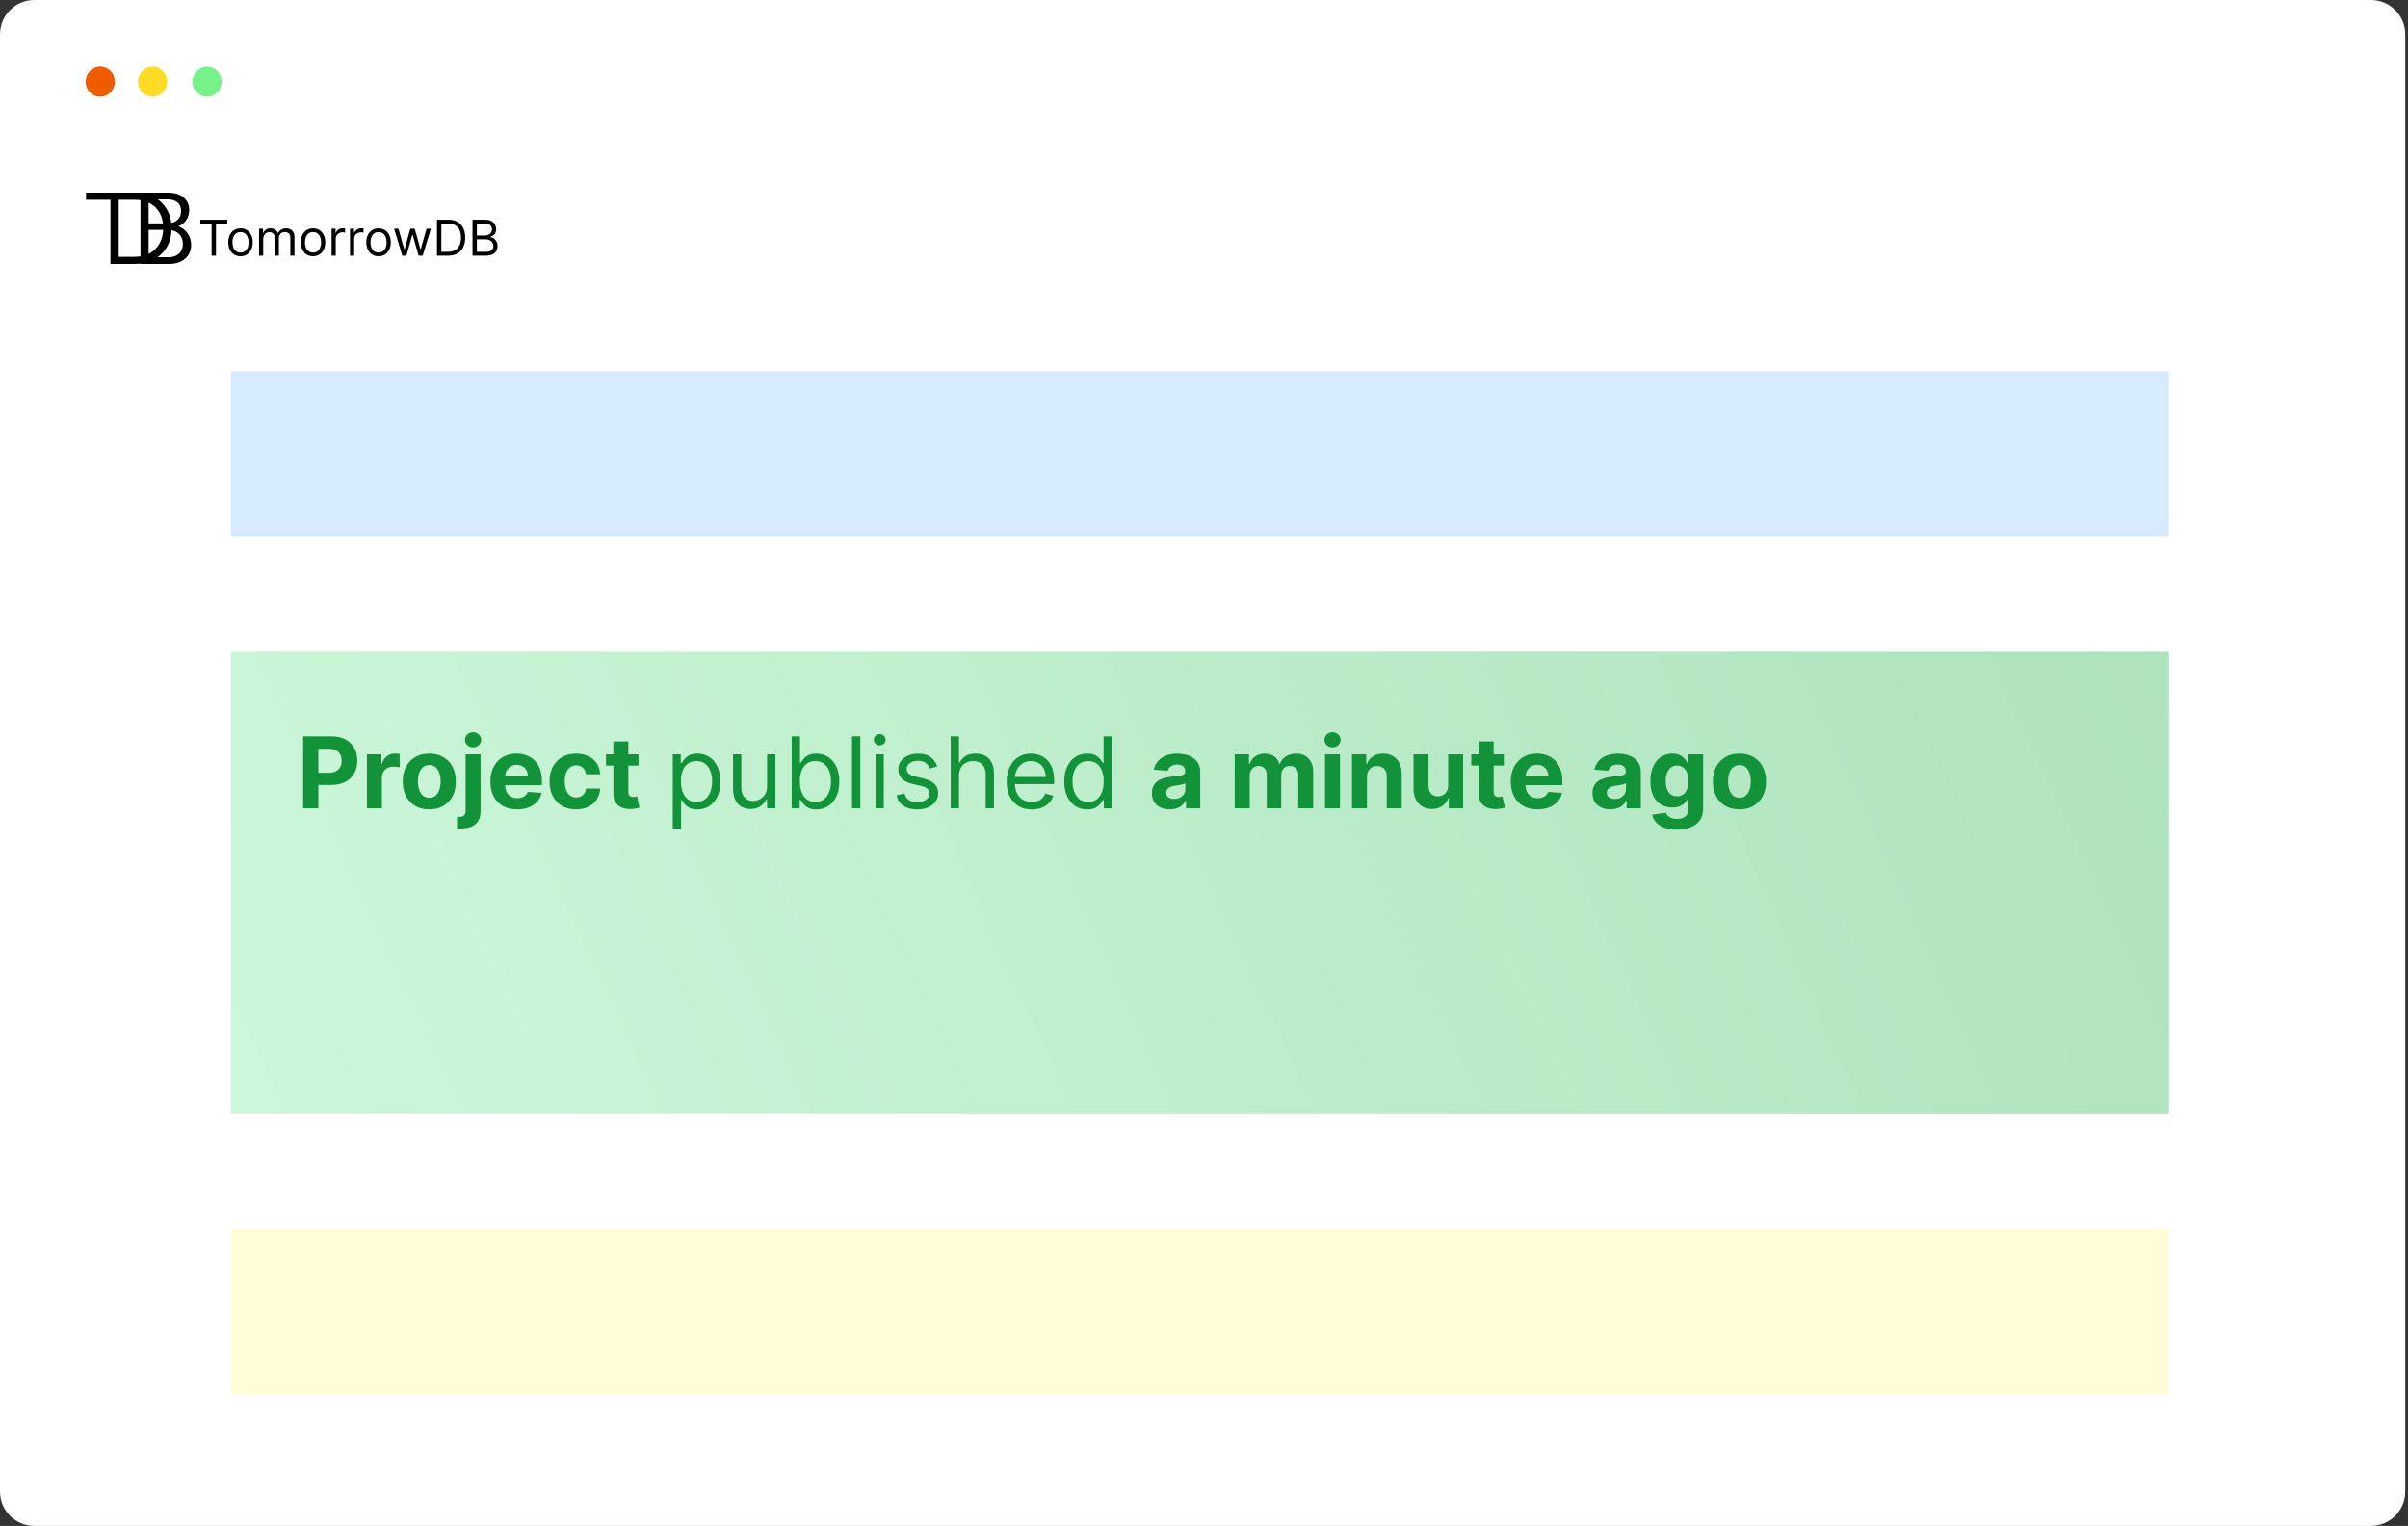
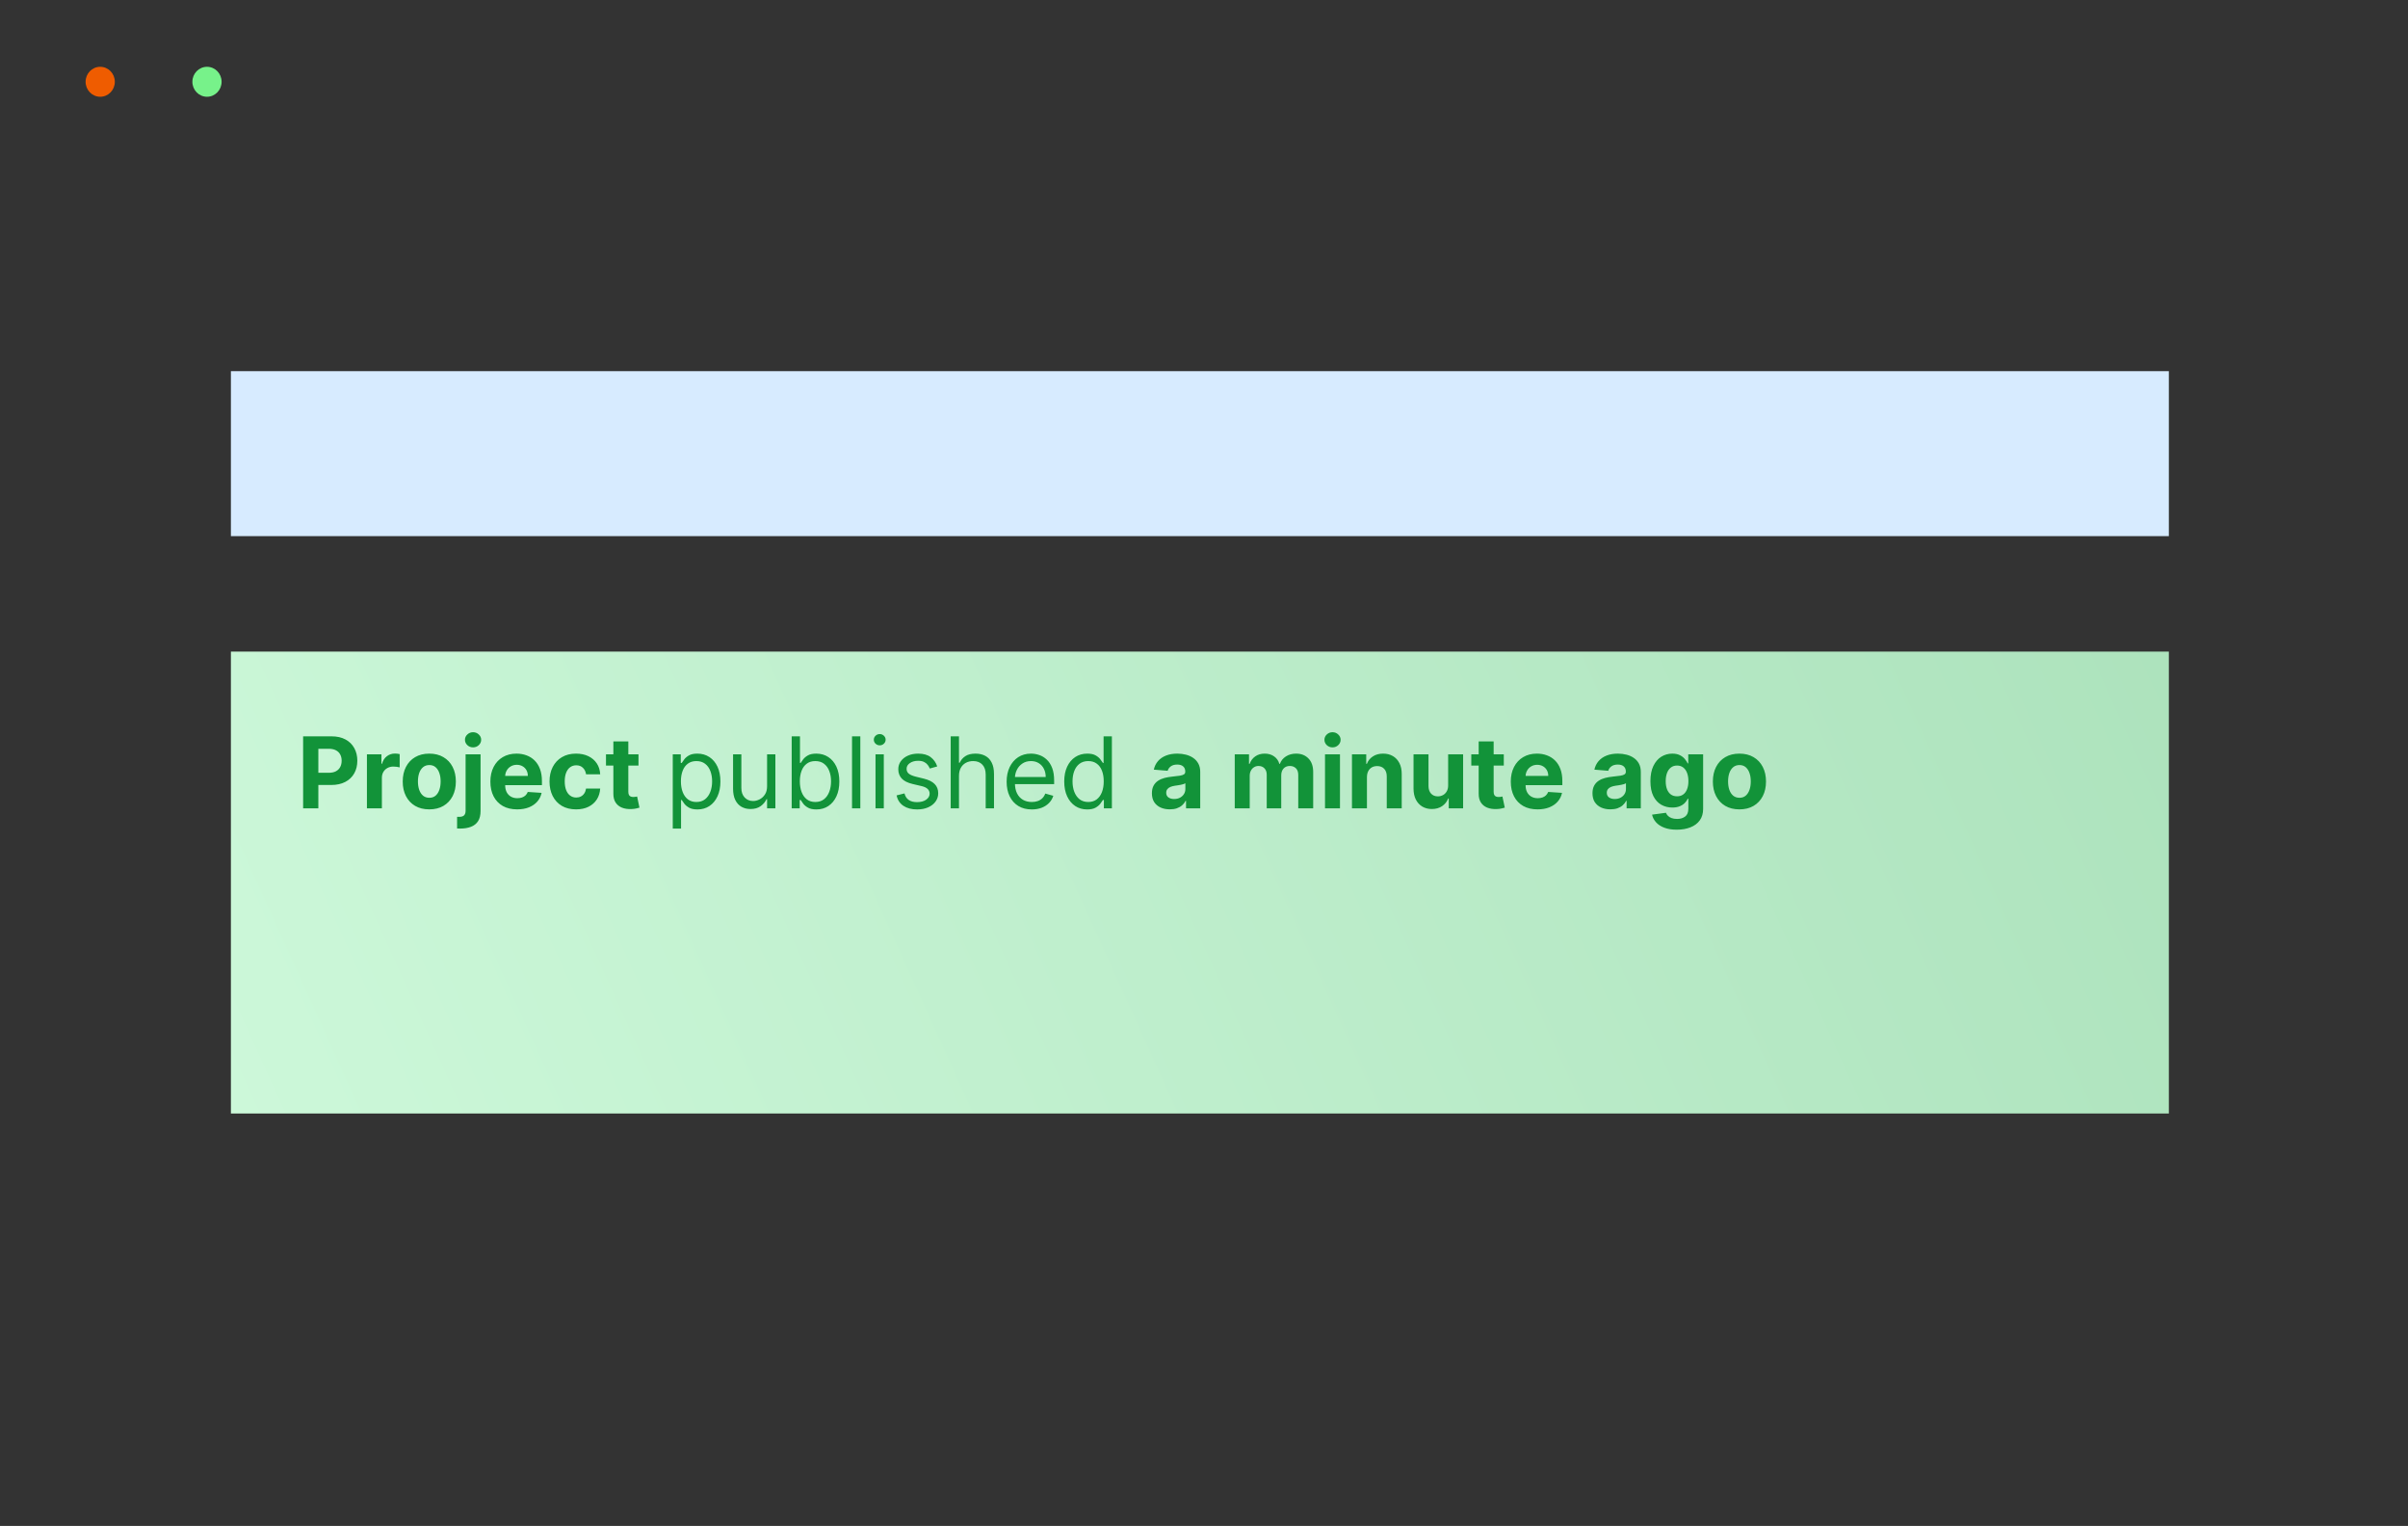
<svg xmlns="http://www.w3.org/2000/svg" width="292" height="185" viewBox="0 0 292 185" fill="none">
  <rect x="0" y="0" width="292" height="185" fill="#333333" stroke="none" />
-   <path d="M287.5 0H4.167C1.865 0 0 1.865 0 4.167V180.833C0 183.135 1.865 185 4.167 185H287.5C289.801 185 291.667 183.135 291.667 180.833V4.167C291.667 1.865 289.801 0 287.5 0Z" fill="white" />
  <path d="M25.101 11.732C26.079 11.732 26.872 10.918 26.872 9.915C26.872 8.912 26.079 8.099 25.101 8.099C24.122 8.099 23.329 8.912 23.329 9.915C23.329 10.918 24.122 11.732 25.101 11.732Z" fill="#77F28A" />
  <path d="M12.152 11.732C13.131 11.732 13.924 10.918 13.924 9.915C13.924 8.912 13.131 8.099 12.152 8.099C11.174 8.099 10.38 8.912 10.38 9.915C10.38 10.918 11.174 11.732 12.152 11.732Z" fill="#EF5C00" />
-   <path d="M18.495 11.732C19.473 11.732 20.267 10.918 20.267 9.915C20.267 8.912 19.473 8.099 18.495 8.099C17.516 8.099 16.723 8.912 16.723 9.915C16.723 10.918 17.516 11.732 18.495 11.732Z" fill="#FFDB26" />
-   <path d="M13.396 32V24.224H10.432V23.36H17.344V24.224H14.38V32H13.396ZM14.001 32V31.136H16.317C17.037 31.136 17.657 30.992 18.177 30.704C18.697 30.408 19.097 29.996 19.377 29.468C19.657 28.94 19.797 28.328 19.797 27.632C19.797 26.944 19.657 26.344 19.377 25.832C19.097 25.32 18.697 24.924 18.177 24.644C17.665 24.364 17.045 24.224 16.317 24.224H14.001V23.36H16.317C17.221 23.36 18.009 23.54 18.681 23.9C19.353 24.252 19.873 24.752 20.241 25.4C20.617 26.04 20.805 26.792 20.805 27.656C20.805 28.52 20.617 29.28 20.241 29.936C19.865 30.584 19.341 31.092 18.669 31.46C18.005 31.82 17.225 32 16.329 32H14.001ZM13.413 32V23.36H14.397V32H13.413ZM17.685 32V31.184H20.445C20.973 31.184 21.393 31.04 21.705 30.752C22.017 30.464 22.173 30.076 22.173 29.588C22.173 29.068 22.009 28.652 21.681 28.34C21.353 28.028 20.913 27.872 20.361 27.872H17.685V27.08H20.229C20.773 27.08 21.197 26.948 21.501 26.684C21.805 26.42 21.957 26.048 21.957 25.568C21.957 25.12 21.813 24.776 21.525 24.536C21.245 24.296 20.833 24.176 20.289 24.176H17.685V23.36H20.373C21.165 23.36 21.789 23.548 22.245 23.924C22.709 24.3 22.941 24.812 22.941 25.46C22.941 25.868 22.849 26.232 22.665 26.552C22.481 26.872 22.229 27.124 21.909 27.308C21.589 27.484 21.221 27.572 20.805 27.572L20.865 27.32C21.305 27.32 21.697 27.424 22.041 27.632C22.393 27.84 22.669 28.124 22.869 28.484C23.077 28.836 23.181 29.24 23.181 29.696C23.181 30.152 23.069 30.556 22.845 30.908C22.629 31.252 22.321 31.52 21.921 31.712C21.521 31.904 21.057 32 20.529 32H17.685ZM17.037 32V23.36H18.021V32H17.037Z" fill="black" />
-   <path d="M24.29 27.105V26.636H27.562V27.105H26.19V31H25.662V27.105H24.29ZM29.165 31.068C28.869 31.068 28.61 30.998 28.387 30.857C28.166 30.717 27.992 30.52 27.867 30.267C27.744 30.014 27.682 29.719 27.682 29.381C27.682 29.04 27.744 28.742 27.867 28.488C27.992 28.234 28.166 28.036 28.387 27.896C28.61 27.755 28.869 27.685 29.165 27.685C29.46 27.685 29.719 27.755 29.94 27.896C30.163 28.036 30.337 28.234 30.46 28.488C30.585 28.742 30.648 29.04 30.648 29.381C30.648 29.719 30.585 30.014 30.46 30.267C30.337 30.52 30.163 30.717 29.94 30.857C29.719 30.998 29.46 31.068 29.165 31.068ZM29.165 30.616C29.389 30.616 29.574 30.559 29.719 30.444C29.864 30.329 29.971 30.178 30.041 29.99C30.11 29.803 30.145 29.599 30.145 29.381C30.145 29.162 30.11 28.958 30.041 28.769C29.971 28.58 29.864 28.428 29.719 28.311C29.574 28.195 29.389 28.136 29.165 28.136C28.94 28.136 28.756 28.195 28.611 28.311C28.466 28.428 28.359 28.58 28.289 28.769C28.22 28.958 28.185 29.162 28.185 29.381C28.185 29.599 28.22 29.803 28.289 29.99C28.359 30.178 28.466 30.329 28.611 30.444C28.756 30.559 28.94 30.616 29.165 30.616ZM31.415 31V27.727H31.901V28.239H31.944C32.012 28.064 32.122 27.928 32.274 27.832C32.426 27.734 32.608 27.685 32.822 27.685C33.038 27.685 33.217 27.734 33.361 27.832C33.505 27.928 33.618 28.064 33.699 28.239H33.733C33.817 28.07 33.943 27.935 34.111 27.836C34.278 27.735 34.479 27.685 34.714 27.685C35.006 27.685 35.246 27.776 35.432 27.959C35.618 28.141 35.711 28.425 35.711 28.81V31H35.208V28.81C35.208 28.568 35.142 28.396 35.01 28.292C34.878 28.188 34.722 28.136 34.543 28.136C34.313 28.136 34.135 28.206 34.008 28.345C33.882 28.483 33.819 28.658 33.819 28.869V31H33.307V28.759C33.307 28.572 33.247 28.423 33.126 28.309C33.005 28.194 32.85 28.136 32.66 28.136C32.529 28.136 32.407 28.171 32.293 28.241C32.181 28.31 32.09 28.407 32.02 28.53C31.952 28.653 31.918 28.794 31.918 28.954V31H31.415ZM37.96 31.068C37.664 31.068 37.405 30.998 37.182 30.857C36.96 30.717 36.787 30.52 36.662 30.267C36.538 30.014 36.477 29.719 36.477 29.381C36.477 29.04 36.538 28.742 36.662 28.488C36.787 28.234 36.96 28.036 37.182 27.896C37.405 27.755 37.664 27.685 37.96 27.685C38.255 27.685 38.514 27.755 38.735 27.896C38.958 28.036 39.132 28.234 39.255 28.488C39.38 28.742 39.443 29.04 39.443 29.381C39.443 29.719 39.38 30.014 39.255 30.267C39.132 30.52 38.958 30.717 38.735 30.857C38.514 30.998 38.255 31.068 37.96 31.068ZM37.96 30.616C38.184 30.616 38.369 30.559 38.514 30.444C38.659 30.329 38.766 30.178 38.835 29.99C38.905 29.803 38.94 29.599 38.94 29.381C38.94 29.162 38.905 28.958 38.835 28.769C38.766 28.58 38.659 28.428 38.514 28.311C38.369 28.195 38.184 28.136 37.96 28.136C37.735 28.136 37.551 28.195 37.406 28.311C37.261 28.428 37.154 28.58 37.084 28.769C37.014 28.958 36.98 29.162 36.98 29.381C36.98 29.599 37.014 29.803 37.084 29.99C37.154 30.178 37.261 30.329 37.406 30.444C37.551 30.559 37.735 30.616 37.96 30.616ZM40.21 31V27.727H40.696V28.222H40.73C40.79 28.06 40.898 27.928 41.054 27.827C41.21 27.727 41.386 27.676 41.582 27.676C41.619 27.676 41.666 27.677 41.721 27.678C41.776 27.68 41.818 27.682 41.847 27.685V28.196C41.83 28.192 41.791 28.185 41.729 28.177C41.67 28.167 41.606 28.162 41.54 28.162C41.381 28.162 41.239 28.195 41.114 28.262C40.99 28.327 40.892 28.418 40.82 28.535C40.749 28.65 40.713 28.781 40.713 28.929V31H40.21ZM42.443 31V27.727H42.928V28.222H42.962C43.022 28.06 43.13 27.928 43.286 27.827C43.443 27.727 43.619 27.676 43.815 27.676C43.852 27.676 43.898 27.677 43.953 27.678C44.009 27.68 44.051 27.682 44.079 27.685V28.196C44.062 28.192 44.023 28.185 43.962 28.177C43.902 28.167 43.839 28.162 43.772 28.162C43.613 28.162 43.471 28.195 43.346 28.262C43.222 28.327 43.124 28.418 43.052 28.535C42.981 28.65 42.946 28.781 42.946 28.929V31H42.443ZM45.905 31.068C45.61 31.068 45.35 30.998 45.127 30.857C44.906 30.717 44.732 30.52 44.607 30.267C44.484 30.014 44.422 29.719 44.422 29.381C44.422 29.04 44.484 28.742 44.607 28.488C44.732 28.234 44.906 28.036 45.127 27.896C45.35 27.755 45.61 27.685 45.905 27.685C46.2 27.685 46.459 27.755 46.681 27.896C46.904 28.036 47.077 28.234 47.2 28.488C47.325 28.742 47.388 29.04 47.388 29.381C47.388 29.719 47.325 30.014 47.2 30.267C47.077 30.52 46.904 30.717 46.681 30.857C46.459 30.998 46.2 31.068 45.905 31.068ZM45.905 30.616C46.129 30.616 46.314 30.559 46.459 30.444C46.604 30.329 46.711 30.178 46.781 29.99C46.85 29.803 46.885 29.599 46.885 29.381C46.885 29.162 46.85 28.958 46.781 28.769C46.711 28.58 46.604 28.428 46.459 28.311C46.314 28.195 46.129 28.136 45.905 28.136C45.681 28.136 45.496 28.195 45.351 28.311C45.206 28.428 45.099 28.58 45.029 28.769C44.96 28.958 44.925 29.162 44.925 29.381C44.925 29.599 44.96 29.803 45.029 29.99C45.099 30.178 45.206 30.329 45.351 30.444C45.496 30.559 45.681 30.616 45.905 30.616ZM48.786 31L47.788 27.727H48.317L49.024 30.233H49.058L49.757 27.727H50.294L50.985 30.224H51.019L51.726 27.727H52.254L51.257 31H50.763L50.047 28.486H49.996L49.28 31H48.786ZM54.334 31H52.987V26.636H54.394C54.817 26.636 55.179 26.724 55.48 26.898C55.781 27.072 56.012 27.321 56.173 27.646C56.333 27.97 56.413 28.358 56.413 28.81C56.413 29.264 56.333 29.655 56.171 29.984C56.009 30.31 55.773 30.562 55.463 30.738C55.154 30.913 54.777 31 54.334 31ZM53.516 30.531H54.3C54.661 30.531 54.96 30.462 55.197 30.322C55.434 30.183 55.611 29.985 55.727 29.728C55.844 29.471 55.902 29.165 55.902 28.81C55.902 28.457 55.845 28.154 55.73 27.9C55.614 27.644 55.443 27.448 55.214 27.312C54.985 27.174 54.7 27.105 54.36 27.105H53.516V30.531ZM57.3 31V26.636H58.825C59.129 26.636 59.38 26.689 59.578 26.794C59.775 26.898 59.922 27.038 60.019 27.214C60.115 27.389 60.163 27.582 60.163 27.796C60.163 27.983 60.13 28.138 60.063 28.26C59.998 28.382 59.911 28.479 59.803 28.55C59.697 28.621 59.581 28.673 59.456 28.707V28.75C59.59 28.759 59.724 28.805 59.859 28.891C59.994 28.976 60.107 29.098 60.198 29.257C60.288 29.416 60.334 29.611 60.334 29.841C60.334 30.06 60.284 30.256 60.185 30.431C60.085 30.606 59.928 30.744 59.714 30.847C59.499 30.949 59.22 31 58.877 31H57.3ZM57.828 30.531H58.877C59.222 30.531 59.467 30.465 59.612 30.331C59.758 30.196 59.831 30.033 59.831 29.841C59.831 29.693 59.794 29.557 59.718 29.432C59.643 29.305 59.536 29.204 59.397 29.129C59.257 29.053 59.093 29.014 58.902 29.014H57.828V30.531ZM57.828 28.554H58.808C58.968 28.554 59.111 28.523 59.239 28.46C59.368 28.398 59.47 28.31 59.546 28.196C59.622 28.082 59.661 27.949 59.661 27.796C59.661 27.604 59.594 27.441 59.46 27.308C59.327 27.173 59.115 27.105 58.825 27.105H57.828V28.554Z" fill="black" />
  <rect x="28" y="45" width="235" height="20" fill="#D7EBFF" />
-   <rect x="28" y="149" width="235" height="20" fill="#FFFCD7" />
  <rect x="28" y="79" width="235" height="56" fill="url(#paint0_linear_11_196)" />
  <path d="M36.758 98V89.273H40.202C40.864 89.273 41.428 89.399 41.894 89.652C42.359 89.902 42.715 90.25 42.959 90.696C43.206 91.139 43.33 91.651 43.33 92.23C43.33 92.81 43.205 93.321 42.955 93.764C42.705 94.207 42.342 94.553 41.868 94.8C41.396 95.047 40.825 95.171 40.155 95.171H37.96V93.692H39.856C40.212 93.692 40.504 93.631 40.734 93.508C40.967 93.383 41.141 93.212 41.254 92.993C41.371 92.771 41.429 92.517 41.429 92.23C41.429 91.94 41.371 91.688 41.254 91.472C41.141 91.253 40.967 91.084 40.734 90.965C40.501 90.842 40.206 90.781 39.848 90.781H38.604V98H36.758ZM44.494 98V91.454H46.254V92.597H46.322C46.441 92.19 46.642 91.883 46.923 91.676C47.204 91.466 47.528 91.361 47.895 91.361C47.985 91.361 48.084 91.367 48.189 91.378C48.294 91.389 48.386 91.405 48.466 91.425V93.035C48.38 93.01 48.262 92.987 48.112 92.967C47.961 92.947 47.824 92.938 47.699 92.938C47.431 92.938 47.193 92.996 46.983 93.112C46.775 93.226 46.61 93.385 46.488 93.59C46.369 93.794 46.309 94.03 46.309 94.297V98H44.494ZM52.057 98.128C51.395 98.128 50.822 97.987 50.34 97.706C49.859 97.422 49.489 97.027 49.227 96.521C48.966 96.013 48.835 95.423 48.835 94.753C48.835 94.077 48.966 93.486 49.227 92.98C49.489 92.472 49.859 92.077 50.34 91.796C50.822 91.511 51.395 91.369 52.057 91.369C52.719 91.369 53.29 91.511 53.77 91.796C54.253 92.077 54.625 92.472 54.886 92.98C55.148 93.486 55.278 94.077 55.278 94.753C55.278 95.423 55.148 96.013 54.886 96.521C54.625 97.027 54.253 97.422 53.77 97.706C53.29 97.987 52.719 98.128 52.057 98.128ZM52.065 96.722C52.367 96.722 52.618 96.636 52.82 96.466C53.021 96.293 53.173 96.057 53.276 95.758C53.381 95.46 53.433 95.121 53.433 94.74C53.433 94.359 53.381 94.02 53.276 93.722C53.173 93.423 53.021 93.188 52.82 93.014C52.618 92.841 52.367 92.754 52.065 92.754C51.761 92.754 51.506 92.841 51.298 93.014C51.094 93.188 50.939 93.423 50.834 93.722C50.731 94.02 50.68 94.359 50.68 94.74C50.68 95.121 50.731 95.46 50.834 95.758C50.939 96.057 51.094 96.293 51.298 96.466C51.506 96.636 51.761 96.722 52.065 96.722ZM56.459 91.454H58.274V98.324C58.274 98.829 58.175 99.239 57.976 99.551C57.777 99.864 57.492 100.092 57.119 100.237C56.75 100.382 56.308 100.455 55.794 100.455C55.731 100.455 55.672 100.453 55.615 100.45C55.555 100.45 55.493 100.449 55.428 100.446V99.027C55.476 99.03 55.519 99.031 55.555 99.031C55.59 99.034 55.626 99.035 55.666 99.035C55.959 99.035 56.163 98.973 56.28 98.848C56.399 98.726 56.459 98.541 56.459 98.294V91.454ZM57.362 90.611C57.095 90.611 56.865 90.521 56.672 90.342C56.479 90.16 56.382 89.943 56.382 89.69C56.382 89.44 56.479 89.226 56.672 89.047C56.865 88.865 57.095 88.774 57.362 88.774C57.635 88.774 57.867 88.865 58.057 89.047C58.25 89.226 58.347 89.44 58.347 89.69C58.347 89.943 58.25 90.16 58.057 90.342C57.867 90.521 57.635 90.611 57.362 90.611ZM62.711 98.128C62.038 98.128 61.459 97.992 60.973 97.719C60.49 97.443 60.117 97.054 59.856 96.551C59.595 96.046 59.464 95.447 59.464 94.757C59.464 94.084 59.595 93.493 59.856 92.984C60.117 92.476 60.485 92.079 60.96 91.796C61.437 91.511 61.997 91.369 62.639 91.369C63.071 91.369 63.473 91.439 63.845 91.578C64.22 91.715 64.546 91.921 64.825 92.196C65.106 92.472 65.325 92.818 65.481 93.236C65.637 93.651 65.716 94.136 65.716 94.693V95.192H60.189V94.067H64.007C64.007 93.805 63.95 93.574 63.836 93.372C63.723 93.171 63.565 93.013 63.363 92.899C63.164 92.783 62.933 92.724 62.669 92.724C62.393 92.724 62.149 92.788 61.936 92.916C61.725 93.041 61.561 93.21 61.441 93.423C61.322 93.633 61.261 93.868 61.258 94.126V95.196C61.258 95.52 61.318 95.8 61.437 96.035C61.559 96.271 61.731 96.453 61.953 96.581C62.174 96.709 62.437 96.773 62.741 96.773C62.943 96.773 63.127 96.744 63.295 96.688C63.463 96.631 63.606 96.546 63.725 96.432C63.845 96.318 63.936 96.179 63.998 96.014L65.677 96.125C65.592 96.528 65.417 96.881 65.153 97.182C64.892 97.48 64.554 97.713 64.139 97.881C63.727 98.046 63.251 98.128 62.711 98.128ZM69.858 98.128C69.187 98.128 68.61 97.986 68.127 97.702C67.647 97.415 67.278 97.017 67.019 96.508C66.764 96 66.636 95.415 66.636 94.753C66.636 94.082 66.765 93.494 67.024 92.989C67.285 92.48 67.656 92.084 68.136 91.8C68.616 91.513 69.187 91.369 69.849 91.369C70.42 91.369 70.92 91.473 71.349 91.68C71.778 91.888 72.118 92.179 72.368 92.554C72.618 92.929 72.755 93.369 72.781 93.875H71.068C71.019 93.548 70.892 93.285 70.684 93.087C70.48 92.885 70.211 92.784 69.879 92.784C69.598 92.784 69.352 92.861 69.142 93.014C68.934 93.165 68.772 93.385 68.656 93.675C68.539 93.965 68.481 94.315 68.481 94.727C68.481 95.145 68.538 95.5 68.652 95.793C68.768 96.085 68.931 96.308 69.142 96.462C69.352 96.615 69.598 96.692 69.879 96.692C70.086 96.692 70.272 96.649 70.437 96.564C70.605 96.479 70.743 96.355 70.85 96.193C70.961 96.028 71.034 95.831 71.068 95.601H72.781C72.752 96.101 72.616 96.541 72.372 96.922C72.13 97.3 71.796 97.595 71.37 97.808C70.944 98.021 70.44 98.128 69.858 98.128ZM77.425 91.454V92.818H73.483V91.454H77.425ZM74.378 89.886H76.193V95.989C76.193 96.156 76.219 96.287 76.27 96.381C76.321 96.472 76.392 96.535 76.483 96.572C76.577 96.609 76.685 96.628 76.807 96.628C76.892 96.628 76.977 96.621 77.062 96.606C77.148 96.59 77.213 96.577 77.258 96.568L77.544 97.919C77.453 97.947 77.325 97.98 77.16 98.017C76.996 98.057 76.796 98.081 76.56 98.09C76.122 98.106 75.739 98.048 75.409 97.915C75.082 97.781 74.828 97.574 74.646 97.293C74.465 97.011 74.375 96.656 74.378 96.227V89.886ZM81.581 100.455V91.454H82.552V92.494H82.671C82.745 92.381 82.848 92.236 82.978 92.06C83.112 91.881 83.302 91.722 83.549 91.582C83.799 91.44 84.137 91.369 84.564 91.369C85.115 91.369 85.6 91.507 86.021 91.783C86.441 92.058 86.769 92.449 87.005 92.954C87.241 93.46 87.359 94.057 87.359 94.744C87.359 95.438 87.241 96.038 87.005 96.547C86.769 97.053 86.443 97.445 86.025 97.723C85.608 97.999 85.126 98.136 84.581 98.136C84.16 98.136 83.823 98.067 83.571 97.928C83.318 97.785 83.123 97.625 82.987 97.446C82.85 97.264 82.745 97.114 82.671 96.994H82.586V100.455H81.581ZM82.569 94.727C82.569 95.222 82.642 95.658 82.787 96.035C82.931 96.41 83.143 96.704 83.421 96.918C83.7 97.128 84.041 97.233 84.444 97.233C84.865 97.233 85.216 97.122 85.497 96.901C85.781 96.676 85.994 96.375 86.136 95.997C86.281 95.617 86.353 95.193 86.353 94.727C86.353 94.267 86.282 93.852 86.14 93.483C86.001 93.111 85.789 92.817 85.505 92.601C85.224 92.382 84.87 92.273 84.444 92.273C84.035 92.273 83.691 92.376 83.413 92.584C83.135 92.788 82.924 93.075 82.782 93.445C82.64 93.811 82.569 94.239 82.569 94.727ZM93.018 95.324V91.454H94.024V98H93.018V96.892H92.95C92.796 97.224 92.558 97.507 92.234 97.74C91.91 97.97 91.501 98.085 91.007 98.085C90.598 98.085 90.234 97.996 89.916 97.817C89.598 97.635 89.348 97.362 89.166 96.999C88.984 96.632 88.893 96.171 88.893 95.614V91.454H89.899V95.546C89.899 96.023 90.032 96.403 90.299 96.688C90.569 96.972 90.913 97.114 91.331 97.114C91.581 97.114 91.835 97.05 92.093 96.922C92.355 96.794 92.573 96.598 92.75 96.334C92.929 96.07 93.018 95.733 93.018 95.324ZM96.002 98V89.273H97.008V92.494H97.093C97.167 92.381 97.269 92.236 97.4 92.06C97.533 91.881 97.724 91.722 97.971 91.582C98.221 91.44 98.559 91.369 98.985 91.369C99.536 91.369 100.022 91.507 100.442 91.783C100.863 92.058 101.191 92.449 101.427 92.954C101.663 93.46 101.781 94.057 101.781 94.744C101.781 95.438 101.663 96.038 101.427 96.547C101.191 97.053 100.864 97.445 100.447 97.723C100.029 97.999 99.548 98.136 99.002 98.136C98.582 98.136 98.245 98.067 97.992 97.928C97.739 97.785 97.545 97.625 97.408 97.446C97.272 97.264 97.167 97.114 97.093 96.994H96.974V98H96.002ZM96.991 94.727C96.991 95.222 97.063 95.658 97.208 96.035C97.353 96.41 97.565 96.704 97.843 96.918C98.121 97.128 98.462 97.233 98.866 97.233C99.286 97.233 99.637 97.122 99.918 96.901C100.202 96.676 100.415 96.375 100.558 95.997C100.702 95.617 100.775 95.193 100.775 94.727C100.775 94.267 100.704 93.852 100.562 93.483C100.423 93.111 100.211 92.817 99.927 92.601C99.646 92.382 99.292 92.273 98.866 92.273C98.457 92.273 98.113 92.376 97.835 92.584C97.556 92.788 97.346 93.075 97.204 93.445C97.062 93.811 96.991 94.239 96.991 94.727ZM104.325 89.273V98H103.319V89.273H104.325ZM106.167 98V91.454H107.172V98H106.167ZM106.678 90.364C106.482 90.364 106.313 90.297 106.171 90.163C106.032 90.03 105.962 89.869 105.962 89.682C105.962 89.494 106.032 89.334 106.171 89.2C106.313 89.067 106.482 89 106.678 89C106.874 89 107.042 89.067 107.181 89.2C107.323 89.334 107.394 89.494 107.394 89.682C107.394 89.869 107.323 90.03 107.181 90.163C107.042 90.297 106.874 90.364 106.678 90.364ZM113.651 92.921L112.747 93.176C112.69 93.026 112.607 92.879 112.496 92.737C112.388 92.592 112.24 92.473 112.053 92.379C111.865 92.285 111.625 92.239 111.332 92.239C110.932 92.239 110.598 92.331 110.331 92.516C110.067 92.697 109.935 92.929 109.935 93.21C109.935 93.46 110.026 93.658 110.207 93.803C110.389 93.947 110.673 94.068 111.06 94.165L112.031 94.403C112.616 94.546 113.053 94.763 113.339 95.055C113.626 95.345 113.77 95.719 113.77 96.176C113.77 96.551 113.662 96.886 113.446 97.182C113.233 97.477 112.935 97.71 112.551 97.881C112.168 98.051 111.722 98.136 111.213 98.136C110.545 98.136 109.993 97.992 109.555 97.702C109.118 97.412 108.841 96.989 108.724 96.432L109.679 96.193C109.77 96.546 109.942 96.81 110.195 96.986C110.45 97.162 110.784 97.25 111.196 97.25C111.665 97.25 112.037 97.151 112.312 96.952C112.591 96.75 112.73 96.508 112.73 96.227C112.73 96 112.651 95.81 112.491 95.656C112.332 95.5 112.088 95.383 111.759 95.307L110.668 95.051C110.068 94.909 109.628 94.689 109.347 94.391C109.068 94.09 108.929 93.713 108.929 93.261C108.929 92.892 109.033 92.565 109.24 92.281C109.45 91.997 109.736 91.774 110.097 91.612C110.46 91.45 110.872 91.369 111.332 91.369C111.98 91.369 112.489 91.511 112.858 91.796C113.23 92.079 113.494 92.454 113.651 92.921ZM116.289 94.062V98H115.284V89.273H116.289V92.477H116.375C116.528 92.139 116.758 91.871 117.065 91.672C117.375 91.47 117.787 91.369 118.301 91.369C118.747 91.369 119.137 91.459 119.473 91.638C119.808 91.814 120.068 92.085 120.252 92.452C120.44 92.815 120.534 93.278 120.534 93.841V98H119.528V93.909C119.528 93.389 119.393 92.987 119.123 92.703C118.856 92.416 118.485 92.273 118.011 92.273C117.681 92.273 117.386 92.342 117.125 92.481C116.866 92.621 116.662 92.824 116.511 93.091C116.363 93.358 116.289 93.682 116.289 94.062ZM125.118 98.136C124.487 98.136 123.943 97.997 123.486 97.719C123.031 97.438 122.68 97.046 122.433 96.543C122.189 96.037 122.067 95.449 122.067 94.778C122.067 94.108 122.189 93.517 122.433 93.006C122.68 92.492 123.024 92.091 123.464 91.804C123.908 91.514 124.425 91.369 125.016 91.369C125.357 91.369 125.693 91.426 126.026 91.54C126.358 91.653 126.661 91.838 126.933 92.094C127.206 92.347 127.423 92.682 127.585 93.099C127.747 93.517 127.828 94.031 127.828 94.642V95.068H122.783V94.199H126.805C126.805 93.829 126.732 93.5 126.584 93.21C126.439 92.921 126.232 92.692 125.962 92.524C125.695 92.356 125.379 92.273 125.016 92.273C124.615 92.273 124.268 92.372 123.976 92.571C123.686 92.767 123.463 93.023 123.307 93.338C123.151 93.653 123.072 93.992 123.072 94.352V94.932C123.072 95.426 123.158 95.845 123.328 96.189C123.501 96.53 123.741 96.79 124.048 96.969C124.355 97.145 124.712 97.233 125.118 97.233C125.382 97.233 125.621 97.196 125.834 97.122C126.05 97.046 126.236 96.932 126.392 96.781C126.548 96.628 126.669 96.438 126.754 96.21L127.726 96.483C127.624 96.812 127.452 97.102 127.21 97.352C126.969 97.599 126.67 97.793 126.315 97.932C125.96 98.068 125.561 98.136 125.118 98.136ZM131.83 98.136C131.284 98.136 130.803 97.999 130.385 97.723C129.967 97.445 129.641 97.053 129.405 96.547C129.169 96.038 129.051 95.438 129.051 94.744C129.051 94.057 129.169 93.46 129.405 92.954C129.641 92.449 129.969 92.058 130.389 91.783C130.81 91.507 131.295 91.369 131.847 91.369C132.273 91.369 132.609 91.44 132.857 91.582C133.107 91.722 133.297 91.881 133.428 92.06C133.561 92.236 133.665 92.381 133.739 92.494H133.824V89.273H134.83V98H133.858V96.994H133.739C133.665 97.114 133.56 97.264 133.423 97.446C133.287 97.625 133.092 97.785 132.839 97.928C132.587 98.067 132.25 98.136 131.83 98.136ZM131.966 97.233C132.369 97.233 132.71 97.128 132.989 96.918C133.267 96.704 133.479 96.41 133.624 96.035C133.768 95.658 133.841 95.222 133.841 94.727C133.841 94.239 133.77 93.811 133.628 93.445C133.486 93.075 133.276 92.788 132.997 92.584C132.719 92.376 132.375 92.273 131.966 92.273C131.54 92.273 131.185 92.382 130.901 92.601C130.619 92.817 130.408 93.111 130.266 93.483C130.126 93.852 130.057 94.267 130.057 94.727C130.057 95.193 130.128 95.617 130.27 95.997C130.415 96.375 130.628 96.676 130.909 96.901C131.193 97.122 131.545 97.233 131.966 97.233ZM141.857 98.124C141.439 98.124 141.067 98.051 140.74 97.906C140.413 97.758 140.155 97.541 139.964 97.254C139.777 96.965 139.683 96.604 139.683 96.172C139.683 95.808 139.75 95.503 139.884 95.256C140.017 95.008 140.199 94.81 140.429 94.659C140.659 94.508 140.92 94.395 141.213 94.318C141.509 94.242 141.818 94.188 142.142 94.156C142.523 94.117 142.83 94.079 143.062 94.046C143.295 94.008 143.464 93.954 143.57 93.883C143.675 93.812 143.727 93.707 143.727 93.568V93.543C143.727 93.273 143.642 93.064 143.472 92.916C143.304 92.769 143.065 92.695 142.756 92.695C142.429 92.695 142.169 92.767 141.976 92.912C141.783 93.054 141.655 93.233 141.592 93.449L139.913 93.312C139.999 92.915 140.166 92.571 140.416 92.281C140.666 91.989 140.989 91.764 141.384 91.608C141.781 91.449 142.241 91.369 142.764 91.369C143.128 91.369 143.476 91.412 143.808 91.497C144.143 91.582 144.44 91.715 144.699 91.894C144.96 92.072 145.166 92.303 145.317 92.584C145.467 92.862 145.543 93.196 145.543 93.585V98H143.821V97.092H143.77C143.665 97.297 143.524 97.477 143.348 97.633C143.172 97.787 142.96 97.908 142.713 97.996C142.466 98.081 142.18 98.124 141.857 98.124ZM142.376 96.871C142.643 96.871 142.879 96.818 143.084 96.713C143.288 96.605 143.449 96.46 143.565 96.278C143.682 96.097 143.74 95.891 143.74 95.66V94.966C143.683 95.003 143.605 95.037 143.506 95.068C143.409 95.097 143.3 95.124 143.178 95.149C143.055 95.172 142.933 95.193 142.811 95.213C142.689 95.23 142.578 95.246 142.479 95.26C142.266 95.291 142.08 95.341 141.92 95.409C141.761 95.477 141.638 95.57 141.55 95.686C141.462 95.8 141.418 95.942 141.418 96.112C141.418 96.359 141.507 96.548 141.686 96.679C141.868 96.807 142.098 96.871 142.376 96.871ZM149.728 98V91.454H151.458V92.609H151.535C151.672 92.226 151.899 91.923 152.217 91.702C152.535 91.48 152.916 91.369 153.359 91.369C153.808 91.369 154.19 91.481 154.505 91.706C154.821 91.928 155.031 92.229 155.136 92.609H155.204C155.338 92.234 155.579 91.935 155.929 91.71C156.281 91.483 156.697 91.369 157.177 91.369C157.788 91.369 158.284 91.564 158.664 91.953C159.048 92.34 159.24 92.888 159.24 93.598V98H157.429V93.956C157.429 93.592 157.332 93.32 157.139 93.138C156.946 92.956 156.704 92.865 156.414 92.865C156.085 92.865 155.828 92.97 155.643 93.18C155.458 93.388 155.366 93.662 155.366 94.003V98H153.606V93.918C153.606 93.597 153.514 93.341 153.329 93.151C153.147 92.96 152.907 92.865 152.609 92.865C152.407 92.865 152.225 92.916 152.064 93.019C151.904 93.118 151.778 93.258 151.684 93.44C151.591 93.619 151.544 93.829 151.544 94.071V98H149.728ZM160.674 98V91.454H162.489V98H160.674ZM161.586 90.611C161.316 90.611 161.084 90.521 160.891 90.342C160.701 90.16 160.605 89.943 160.605 89.69C160.605 89.44 160.701 89.226 160.891 89.047C161.084 88.865 161.316 88.774 161.586 88.774C161.855 88.774 162.086 88.865 162.276 89.047C162.469 89.226 162.566 89.44 162.566 89.69C162.566 89.943 162.469 90.16 162.276 90.342C162.086 90.521 161.855 90.611 161.586 90.611ZM165.759 94.216V98H163.943V91.454H165.673V92.609H165.75C165.895 92.229 166.138 91.928 166.479 91.706C166.82 91.481 167.233 91.369 167.719 91.369C168.173 91.369 168.57 91.469 168.908 91.668C169.246 91.867 169.509 92.151 169.696 92.52C169.884 92.886 169.977 93.324 169.977 93.832V98H168.162V94.156C168.165 93.756 168.063 93.443 167.855 93.219C167.648 92.992 167.362 92.878 166.999 92.878C166.754 92.878 166.538 92.93 166.351 93.035C166.166 93.141 166.021 93.294 165.916 93.496C165.814 93.695 165.761 93.935 165.759 94.216ZM175.605 95.213V91.454H177.421V98H175.678V96.811H175.61C175.462 97.195 175.216 97.503 174.873 97.736C174.532 97.969 174.115 98.085 173.624 98.085C173.186 98.085 172.801 97.986 172.469 97.787C172.137 97.588 171.877 97.305 171.689 96.939C171.505 96.572 171.411 96.133 171.408 95.622V91.454H173.223V95.298C173.226 95.685 173.33 95.99 173.534 96.215C173.739 96.439 174.013 96.551 174.357 96.551C174.576 96.551 174.78 96.501 174.971 96.402C175.161 96.3 175.314 96.149 175.431 95.95C175.55 95.751 175.608 95.506 175.605 95.213ZM182.354 91.454V92.818H178.413V91.454H182.354ZM179.308 89.886H181.123V95.989C181.123 96.156 181.148 96.287 181.2 96.381C181.251 96.472 181.322 96.535 181.413 96.572C181.506 96.609 181.614 96.628 181.737 96.628C181.822 96.628 181.907 96.621 181.992 96.606C182.077 96.59 182.143 96.577 182.188 96.568L182.474 97.919C182.383 97.947 182.255 97.98 182.09 98.017C181.925 98.057 181.725 98.081 181.489 98.09C181.052 98.106 180.668 98.048 180.339 97.915C180.012 97.781 179.758 97.574 179.576 97.293C179.394 97.011 179.305 96.656 179.308 96.227V89.886ZM186.45 98.128C185.776 98.128 185.197 97.992 184.711 97.719C184.228 97.443 183.856 97.054 183.594 96.551C183.333 96.046 183.202 95.447 183.202 94.757C183.202 94.084 183.333 93.493 183.594 92.984C183.856 92.476 184.224 92.079 184.698 91.796C185.175 91.511 185.735 91.369 186.377 91.369C186.809 91.369 187.211 91.439 187.583 91.578C187.958 91.715 188.285 91.921 188.563 92.196C188.844 92.472 189.063 92.818 189.219 93.236C189.376 93.651 189.454 94.136 189.454 94.693V95.192H183.927V94.067H187.745C187.745 93.805 187.688 93.574 187.575 93.372C187.461 93.171 187.303 93.013 187.102 92.899C186.903 92.783 186.671 92.724 186.407 92.724C186.131 92.724 185.887 92.788 185.674 92.916C185.464 93.041 185.299 93.21 185.18 93.423C185.06 93.633 184.999 93.868 184.996 94.126V95.196C184.996 95.52 185.056 95.8 185.175 96.035C185.298 96.271 185.469 96.453 185.691 96.581C185.913 96.709 186.175 96.773 186.479 96.773C186.681 96.773 186.866 96.744 187.033 96.688C187.201 96.631 187.344 96.546 187.464 96.432C187.583 96.318 187.674 96.179 187.737 96.014L189.415 96.125C189.33 96.528 189.156 96.881 188.891 97.182C188.63 97.48 188.292 97.713 187.877 97.881C187.465 98.046 186.989 98.128 186.45 98.128ZM195.282 98.124C194.865 98.124 194.493 98.051 194.166 97.906C193.839 97.758 193.581 97.541 193.39 97.254C193.203 96.965 193.109 96.604 193.109 96.172C193.109 95.808 193.176 95.503 193.309 95.256C193.443 95.008 193.625 94.81 193.855 94.659C194.085 94.508 194.346 94.395 194.639 94.318C194.934 94.242 195.244 94.188 195.568 94.156C195.949 94.117 196.255 94.079 196.488 94.046C196.721 94.008 196.89 93.954 196.995 93.883C197.1 93.812 197.153 93.707 197.153 93.568V93.543C197.153 93.273 197.068 93.064 196.897 92.916C196.73 92.769 196.491 92.695 196.181 92.695C195.855 92.695 195.595 92.767 195.402 92.912C195.208 93.054 195.081 93.233 195.018 93.449L193.339 93.312C193.424 92.915 193.592 92.571 193.842 92.281C194.092 91.989 194.414 91.764 194.809 91.608C195.207 91.449 195.667 91.369 196.19 91.369C196.554 91.369 196.902 91.412 197.234 91.497C197.569 91.582 197.866 91.715 198.125 91.894C198.386 92.072 198.592 92.303 198.743 92.584C198.893 92.862 198.968 93.196 198.968 93.585V98H197.247V97.092H197.196C197.091 97.297 196.95 97.477 196.774 97.633C196.598 97.787 196.386 97.908 196.139 97.996C195.892 98.081 195.606 98.124 195.282 98.124ZM195.802 96.871C196.069 96.871 196.305 96.818 196.51 96.713C196.714 96.605 196.875 96.46 196.991 96.278C197.108 96.097 197.166 95.891 197.166 95.66V94.966C197.109 95.003 197.031 95.037 196.931 95.068C196.835 95.097 196.725 95.124 196.603 95.149C196.481 95.172 196.359 95.193 196.237 95.213C196.115 95.23 196.004 95.246 195.904 95.26C195.691 95.291 195.505 95.341 195.346 95.409C195.187 95.477 195.064 95.57 194.975 95.686C194.887 95.8 194.843 95.942 194.843 96.112C194.843 96.359 194.933 96.548 195.112 96.679C195.294 96.807 195.524 96.871 195.802 96.871ZM203.326 100.591C202.738 100.591 202.233 100.51 201.813 100.348C201.395 100.189 201.063 99.972 200.816 99.696C200.569 99.421 200.408 99.111 200.334 98.767L202.013 98.541C202.064 98.672 202.145 98.794 202.256 98.908C202.367 99.021 202.513 99.112 202.695 99.18C202.88 99.251 203.104 99.287 203.368 99.287C203.763 99.287 204.088 99.19 204.344 98.997C204.603 98.807 204.732 98.487 204.732 98.038V96.841H204.655C204.576 97.023 204.456 97.195 204.297 97.356C204.138 97.519 203.934 97.651 203.684 97.753C203.434 97.855 203.135 97.906 202.789 97.906C202.297 97.906 201.85 97.793 201.446 97.565C201.046 97.335 200.726 96.984 200.488 96.513C200.252 96.038 200.134 95.439 200.134 94.715C200.134 93.973 200.255 93.354 200.496 92.856C200.738 92.359 201.059 91.987 201.459 91.74C201.863 91.493 202.304 91.369 202.784 91.369C203.151 91.369 203.458 91.432 203.705 91.557C203.952 91.679 204.151 91.832 204.301 92.017C204.455 92.199 204.573 92.378 204.655 92.554H204.723V91.454H206.526V98.064C206.526 98.621 206.39 99.087 206.117 99.462C205.844 99.837 205.466 100.118 204.983 100.305C204.503 100.496 203.951 100.591 203.326 100.591ZM203.364 96.543C203.657 96.543 203.904 96.47 204.105 96.325C204.31 96.178 204.466 95.967 204.574 95.695C204.685 95.419 204.74 95.09 204.74 94.706C204.74 94.322 204.686 93.99 204.578 93.709C204.471 93.425 204.314 93.204 204.11 93.048C203.905 92.892 203.657 92.814 203.364 92.814C203.066 92.814 202.814 92.895 202.61 93.057C202.405 93.216 202.25 93.438 202.145 93.722C202.04 94.006 201.988 94.334 201.988 94.706C201.988 95.084 202.04 95.41 202.145 95.686C202.253 95.959 202.408 96.171 202.61 96.321C202.814 96.469 203.066 96.543 203.364 96.543ZM210.928 98.128C210.266 98.128 209.694 97.987 209.211 97.706C208.73 97.422 208.36 97.027 208.098 96.521C207.837 96.013 207.706 95.423 207.706 94.753C207.706 94.077 207.837 93.486 208.098 92.98C208.36 92.472 208.73 92.077 209.211 91.796C209.694 91.511 210.266 91.369 210.928 91.369C211.59 91.369 212.161 91.511 212.641 91.796C213.124 92.077 213.496 92.472 213.757 92.98C214.019 93.486 214.15 94.077 214.15 94.753C214.15 95.423 214.019 96.013 213.757 96.521C213.496 97.027 213.124 97.422 212.641 97.706C212.161 97.987 211.59 98.128 210.928 98.128ZM210.936 96.722C211.238 96.722 211.489 96.636 211.691 96.466C211.892 96.293 212.044 96.057 212.147 95.758C212.252 95.46 212.304 95.121 212.304 94.74C212.304 94.359 212.252 94.02 212.147 93.722C212.044 93.423 211.892 93.188 211.691 93.014C211.489 92.841 211.238 92.754 210.936 92.754C210.632 92.754 210.377 92.841 210.169 93.014C209.965 93.188 209.81 93.423 209.705 93.722C209.603 94.02 209.551 94.359 209.551 94.74C209.551 95.121 209.603 95.46 209.705 95.758C209.81 96.057 209.965 96.293 210.169 96.466C210.377 96.636 210.632 96.722 210.936 96.722Z" fill="#129339" />
  <defs>
    <linearGradient id="paint0_linear_11_196" x1="-24.5" y1="216" x2="293.5" y2="72" gradientUnits="userSpaceOnUse">
      <stop stop-color="#D7FFE3" />
      <stop offset="1" stop-color="#A9E0B9" />
    </linearGradient>
  </defs>
</svg>